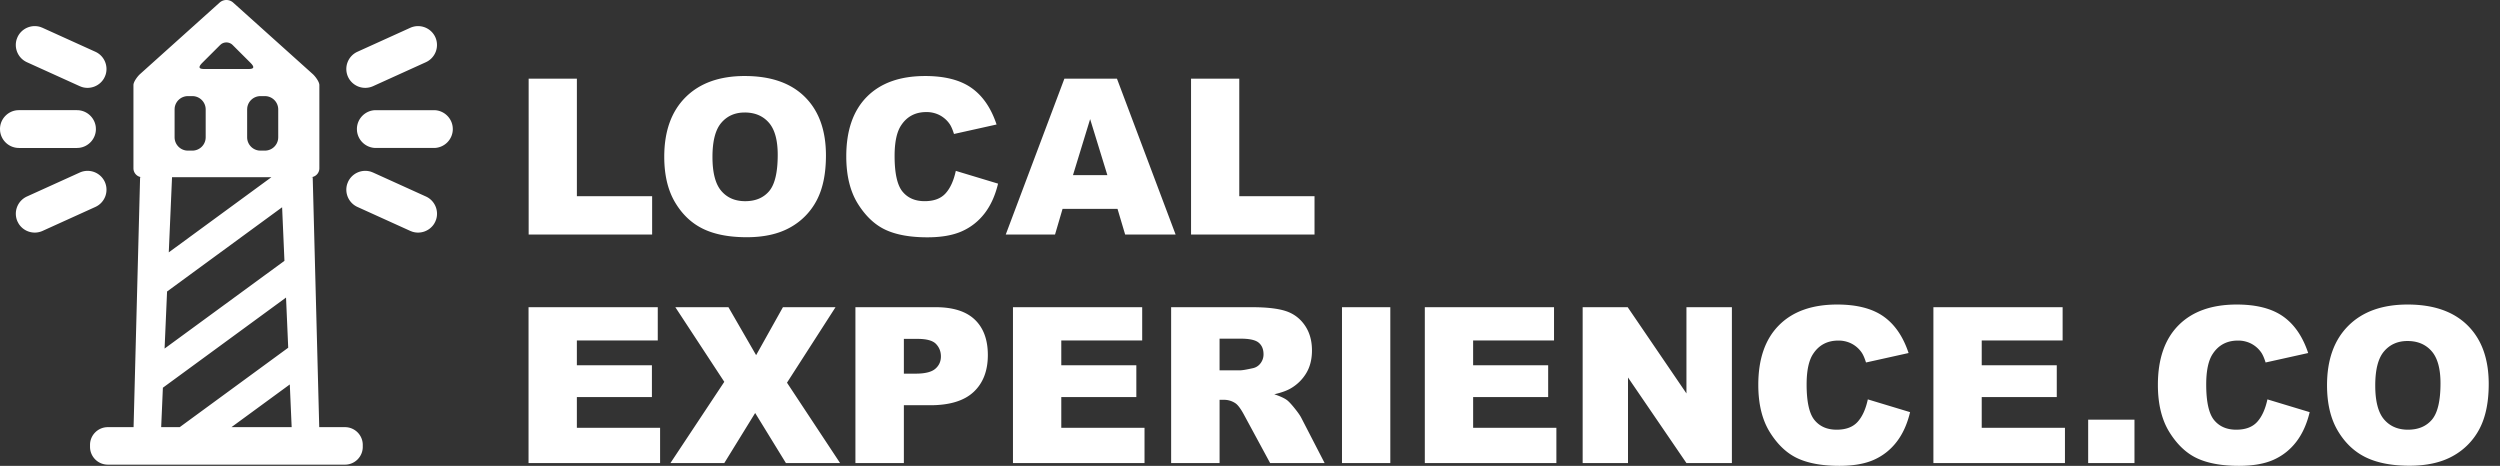
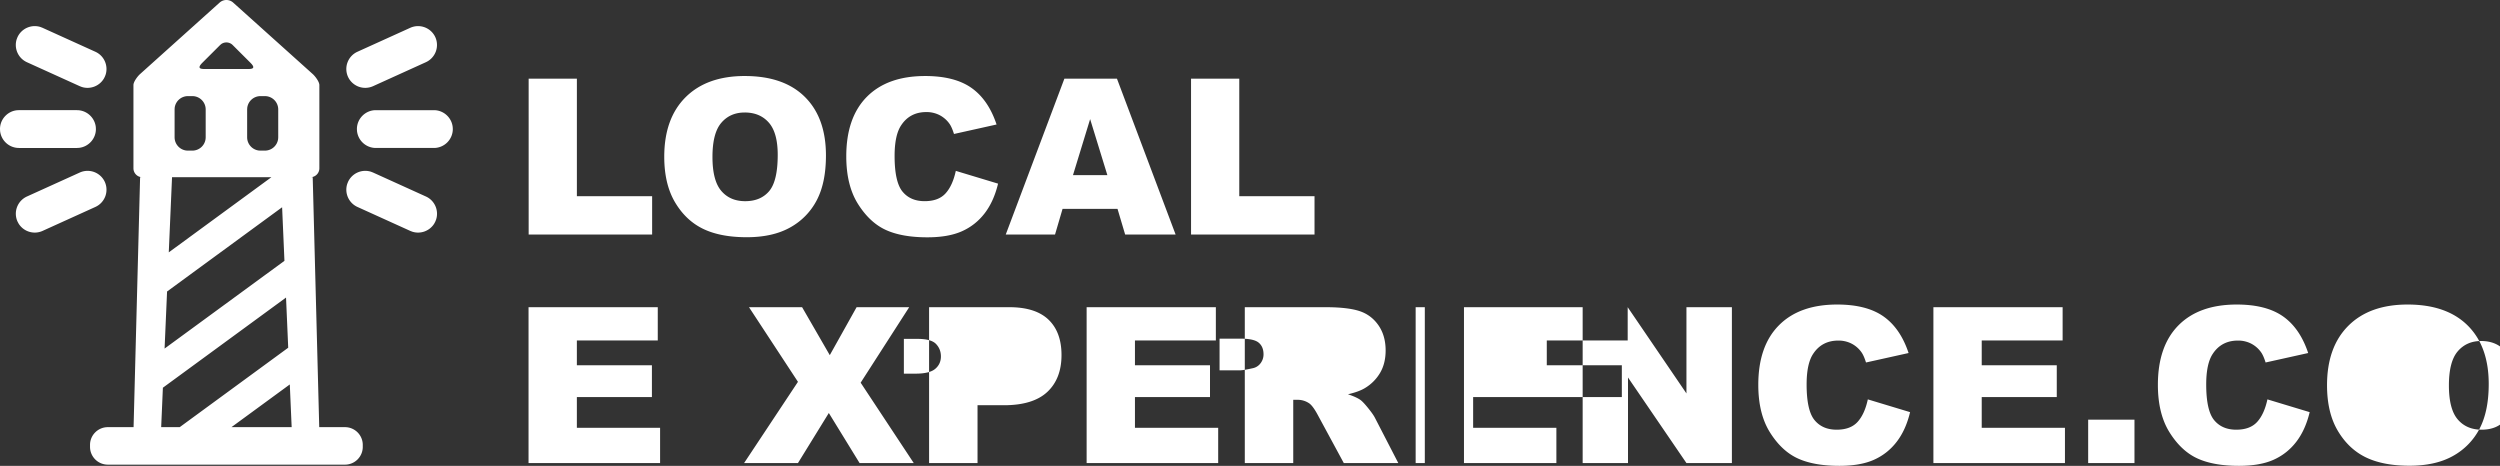
<svg xmlns="http://www.w3.org/2000/svg" width="161" height="30" viewBox="0 0 161 30">
  <rect x="0" y="0" width="161" height="30" fill="#333333" stroke="none" />
-   <path fill="#FFF" fill-rule="evenodd" d="M144.048 19.612c1.265 0 2.26.256 2.985.767.724.511 1.262 1.296 1.614 2.356l-2.742.609c-.096-.306-.196-.53-.301-.671a1.786 1.786 0 0 0-.638-.548 1.833 1.833 0 0 0-.843-.192c-.704 0-1.243.283-1.618.85-.283.42-.425 1.08-.425 1.978 0 1.114.17 1.878.507 2.291.339.413.814.62 1.426.62.594 0 1.043-.167 1.347-.5.304-.333.525-.817.662-1.452l2.721.822c-.183.762-.47 1.4-.863 1.91-.393.512-.881.897-1.464 1.158-.583.26-1.324.39-2.224.39-1.093 0-1.985-.159-2.677-.476-.693-.317-1.29-.875-1.793-1.674-.503-.8-.754-1.822-.754-3.068 0-1.662.442-2.939 1.326-3.831.885-.893 2.136-1.339 3.754-1.339zm-25.734 0c1.266 0 2.26.256 2.985.767.724.511 1.263 1.296 1.614 2.356l-2.742.609c-.096-.306-.196-.53-.301-.671a1.786 1.786 0 0 0-.638-.548 1.833 1.833 0 0 0-.843-.192c-.704 0-1.243.283-1.618.85-.283.42-.425 1.08-.425 1.978 0 1.114.17 1.878.508 2.291.338.413.813.62 1.425.62.595 0 1.044-.167 1.347-.5.304-.333.525-.817.662-1.452l2.721.822c-.182.762-.47 1.4-.863 1.91-.393.512-.881.897-1.464 1.158-.583.26-1.324.39-2.224.39-1.093 0-1.985-.159-2.677-.476-.693-.317-1.29-.875-1.793-1.674-.503-.8-.754-1.822-.754-3.068 0-1.662.442-2.939 1.327-3.831.884-.893 2.135-1.339 3.753-1.339zm36.736 0c1.673 0 2.961.449 3.866 1.346.905.897 1.358 2.153 1.358 3.77 0 1.172-.198 2.135-.593 2.886a4.225 4.225 0 0 1-1.714 1.753c-.747.417-1.679.626-2.794.626-1.133 0-2.071-.18-2.814-.54-.742-.361-1.344-.932-1.806-1.713-.462-.78-.692-1.757-.692-2.93 0-1.64.457-2.915 1.37-3.828.915-.914 2.187-1.37 3.819-1.37zM15.005.157l5.137 4.614c.157.14.425.495.425.706v5.366c0 .312-.259.57-.57.57h.142l.42 16.096h1.661c.628 0 1.142.513 1.142 1.14v.133c0 .628-.514 1.141-1.142 1.141H6.94a1.145 1.145 0 0 1-1.142-1.14v-.134c0-.627.514-1.14 1.142-1.14h1.662l.42-16.096h.142a.574.574 0 0 1-.57-.57V5.477c0-.213.268-.566.427-.708l5.132-4.61a.654.654 0 0 1 .852-.002zM42.36 19.783v2.144h-5.21v1.595h4.833v2.048H37.15v1.979h5.36v2.273h-8.472V19.783h8.322zm95.1 7.245v2.794h-2.982v-2.794h2.982zm-4.627-7.245v2.144h-5.21v1.595h4.833v2.048h-4.833v1.979h5.36v2.273h-8.472V19.783h8.322zm-28.01 0l3.784 5.554v-5.554h2.927v10.039h-2.927l-3.764-5.512v5.512h-2.92V19.783h2.9zm-4.744 0v2.144h-5.21v1.595h4.833v2.048H94.87v1.979h5.361v2.273h-8.473V19.783h8.322zm-10.543 0v10.039h-3.112V19.783h3.112zm-8.939 0c.96 0 1.693.082 2.2.247.508.164.917.469 1.228.914.31.445.466.987.466 1.626 0 .557-.119 1.038-.357 1.442a2.786 2.786 0 0 1-.98.982c-.265.16-.628.292-1.09.397.37.124.64.247.809.37.114.082.28.258.497.528.217.269.362.477.435.623l1.502 2.91h-3.51l-1.66-3.068c-.21-.397-.397-.655-.561-.774a1.304 1.304 0 0 0-.761-.232h-.274v4.074h-3.12V19.783h5.176zm-7.04 0v2.144h-5.21v1.595h4.833v2.048h-4.833v1.979h5.36v2.273h-8.472V19.783h8.322zm-13.306 0c1.125 0 1.967.267 2.526.801.56.534.84 1.295.84 2.28 0 1.014-.305 1.806-.915 2.377-.61.57-1.541.856-2.793.856h-1.7v3.725h-3.12V19.783h5.162zm-13.34 0l1.783 3.089 1.727-3.089h3.387l-3.126 4.862 3.42 5.177h-3.489l-1.981-3.225-1.988 3.225h-3.469l3.469-5.232-3.153-4.807h3.42zm108.132 2.178c-.626 0-1.129.221-1.508.664-.38.443-.569 1.176-.569 2.198 0 1.014.189 1.742.566 2.185.377.442.89.664 1.539.664.667 0 1.183-.217 1.549-.65.365-.434.548-1.213.548-2.336 0-.945-.19-1.635-.572-2.071-.382-.436-.9-.654-1.553-.654zM18.42 19.163l-7.93 5.806-.11 2.54h1.193l6.988-5.116-.14-3.23zm.243 5.595l-3.757 2.75h3.877l-.12-2.75zm40.43-2.934h-.884v2.239h.761c.6 0 1.02-.104 1.262-.312.242-.207.363-.473.363-.797 0-.315-.105-.582-.315-.802-.21-.219-.606-.328-1.186-.328zm20.813-.014H78.54v2.04h1.309c.142 0 .416-.045.823-.136a.821.821 0 0 0 .503-.315.927.927 0 0 0 .196-.582c0-.324-.103-.573-.309-.747-.205-.173-.592-.26-1.158-.26zm-61.738-8.462l-7.409 5.424-.16 3.676 7.719-5.65-.15-3.45zm-.69-1.935h-6.399l-.21 4.839 6.608-4.839zm42.102-6.517c1.265 0 2.26.255 2.985.767.724.511 1.262 1.296 1.614 2.355l-2.742.61c-.096-.306-.196-.53-.301-.671a1.786 1.786 0 0 0-.638-.548 1.833 1.833 0 0 0-.843-.192c-.704 0-1.243.283-1.618.85-.283.42-.425 1.079-.425 1.978 0 1.114.17 1.878.507 2.29.339.414.814.62 1.426.62.594 0 1.043-.166 1.347-.5.304-.333.525-.817.662-1.451l2.721.822c-.183.762-.47 1.399-.863 1.91-.393.511-.881.897-1.464 1.157s-1.324.39-2.224.39c-1.093 0-1.985-.158-2.677-.475-.693-.317-1.29-.876-1.793-1.674-.503-.8-.754-1.822-.754-3.068 0-1.662.442-2.939 1.326-3.832.885-.892 2.136-1.338 3.754-1.338zm-11.613 0c1.673 0 2.961.448 3.866 1.345.905.897 1.358 2.154 1.358 3.77 0 1.173-.198 2.135-.593 2.886a4.225 4.225 0 0 1-1.714 1.753c-.747.418-1.678.627-2.794.627-1.133 0-2.07-.18-2.814-.541-.742-.36-1.344-.931-1.806-1.712-.461-.78-.692-1.758-.692-2.93 0-1.64.457-2.916 1.37-3.829.915-.913 2.188-1.37 3.82-1.37zm23.965.171l3.778 10.039h-3.25l-.493-1.657h-3.538l-.486 1.657h-3.174l3.777-10.039h3.386zm7.877 0v7.567h4.846v2.472h-7.952V5.067h3.106zm-42.658 0v7.567h4.846v2.472h-7.952V5.067h3.106zm-30.4 6.649a1.22 1.22 0 0 1-.606 1.61l-3.406 1.545c-.569.258-1.239.038-1.55-.488l-.062-.118a1.22 1.22 0 0 1 .606-1.61l3.405-1.544a1.222 1.222 0 0 1 1.613.605zm17.15-.653l.124.048 3.405 1.544c.57.258.845.906.654 1.487l-.048.123-.061.118c-.29.488-.889.713-1.428.536l-.124-.048-3.405-1.544a1.22 1.22 0 0 1-.654-1.488l.048-.123a1.223 1.223 0 0 1 1.49-.653zm24.06-3.818c-.627 0-1.13.22-1.509.664-.38.443-.569 1.175-.569 2.198 0 1.013.189 1.741.566 2.184.377.443.89.665 1.539.665.667 0 1.183-.217 1.549-.651.365-.434.548-1.212.548-2.335 0-.945-.19-1.636-.572-2.072-.382-.435-.9-.653-1.553-.653zm22.244.424L69.1 11.278h2.214l-1.11-3.609zM12.388 6.19H12.1a.86.86 0 0 0-.85.75l-.006.106v1.798a.86.86 0 0 0 .75.85l.106.006h.29a.86.86 0 0 0 .849-.749l.007-.107V7.045a.859.859 0 0 0-.857-.855zm4.673 0h-.288a.86.86 0 0 0-.85.75l-.007.106v1.798a.86.86 0 0 0 .75.85l.107.006h.288a.86.86 0 0 0 .85-.749l.007-.107V7.045a.859.859 0 0 0-.857-.855zm-12.103.905c.628 0 1.149.481 1.212 1.093l.006.124c0 .627-.482 1.148-1.094 1.21l-.124.007h-3.74A1.222 1.222 0 0 1 .006 8.435L0 8.31c0-.628.482-1.148 1.094-1.21l.124-.007h3.74zm22.985 0c.628 0 1.149.481 1.211 1.093l.007.124a1.22 1.22 0 0 1-1.218 1.217h-3.74a1.222 1.222 0 0 1-1.212-1.093l-.006-.124c0-.67.548-1.217 1.218-1.217h3.74zM2.615 1.742l.123.048 3.406 1.544c.57.258.845.906.654 1.487l-.048.123-.062.118c-.29.488-.888.713-1.428.536l-.123-.048-3.405-1.544a1.22 1.22 0 0 1-.654-1.488l.048-.123a1.223 1.223 0 0 1 1.49-.653zm25.42.653a1.22 1.22 0 0 1-.606 1.61L24.024 5.55a1.222 1.222 0 0 1-1.613-.605 1.22 1.22 0 0 1 .606-1.611l3.405-1.544a1.222 1.222 0 0 1 1.613.605zm-13.78.438l-.078.066-1.143 1.141c-.419.42-.032.407.272.404h2.548c.286.003.644.014.342-.33l-.07-.074-1.142-1.14a.574.574 0 0 0-.729-.067z" />
+   <path fill="#FFF" fill-rule="evenodd" d="M144.048 19.612c1.265 0 2.26.256 2.985.767.724.511 1.262 1.296 1.614 2.356l-2.742.609c-.096-.306-.196-.53-.301-.671a1.786 1.786 0 0 0-.638-.548 1.833 1.833 0 0 0-.843-.192c-.704 0-1.243.283-1.618.85-.283.42-.425 1.08-.425 1.978 0 1.114.17 1.878.507 2.291.339.413.814.62 1.426.62.594 0 1.043-.167 1.347-.5.304-.333.525-.817.662-1.452l2.721.822c-.183.762-.47 1.4-.863 1.91-.393.512-.881.897-1.464 1.158-.583.26-1.324.39-2.224.39-1.093 0-1.985-.159-2.677-.476-.693-.317-1.29-.875-1.793-1.674-.503-.8-.754-1.822-.754-3.068 0-1.662.442-2.939 1.326-3.831.885-.893 2.136-1.339 3.754-1.339zm-25.734 0c1.266 0 2.26.256 2.985.767.724.511 1.263 1.296 1.614 2.356l-2.742.609c-.096-.306-.196-.53-.301-.671a1.786 1.786 0 0 0-.638-.548 1.833 1.833 0 0 0-.843-.192c-.704 0-1.243.283-1.618.85-.283.42-.425 1.08-.425 1.978 0 1.114.17 1.878.508 2.291.338.413.813.62 1.425.62.595 0 1.044-.167 1.347-.5.304-.333.525-.817.662-1.452l2.721.822c-.182.762-.47 1.4-.863 1.91-.393.512-.881.897-1.464 1.158-.583.26-1.324.39-2.224.39-1.093 0-1.985-.159-2.677-.476-.693-.317-1.29-.875-1.793-1.674-.503-.8-.754-1.822-.754-3.068 0-1.662.442-2.939 1.327-3.831.884-.893 2.135-1.339 3.753-1.339zm36.736 0c1.673 0 2.961.449 3.866 1.346.905.897 1.358 2.153 1.358 3.77 0 1.172-.198 2.135-.593 2.886a4.225 4.225 0 0 1-1.714 1.753c-.747.417-1.679.626-2.794.626-1.133 0-2.071-.18-2.814-.54-.742-.361-1.344-.932-1.806-1.713-.462-.78-.692-1.757-.692-2.93 0-1.64.457-2.915 1.37-3.828.915-.914 2.187-1.37 3.819-1.37zM15.005.157l5.137 4.614c.157.14.425.495.425.706v5.366c0 .312-.259.57-.57.57h.142l.42 16.096h1.661c.628 0 1.142.513 1.142 1.14v.133c0 .628-.514 1.141-1.142 1.141H6.94a1.145 1.145 0 0 1-1.142-1.14v-.134c0-.627.514-1.14 1.142-1.14h1.662l.42-16.096h.142a.574.574 0 0 1-.57-.57V5.477c0-.213.268-.566.427-.708l5.132-4.61a.654.654 0 0 1 .852-.002zM42.36 19.783v2.144h-5.21v1.595h4.833v2.048H37.15v1.979h5.36v2.273h-8.472V19.783h8.322zm95.1 7.245v2.794h-2.982v-2.794h2.982zm-4.627-7.245v2.144h-5.21v1.595h4.833v2.048h-4.833v1.979h5.36v2.273h-8.472V19.783h8.322zm-28.01 0l3.784 5.554v-5.554h2.927v10.039h-2.927l-3.764-5.512v5.512h-2.92V19.783h2.9zv2.144h-5.21v1.595h4.833v2.048H94.87v1.979h5.361v2.273h-8.473V19.783h8.322zm-10.543 0v10.039h-3.112V19.783h3.112zm-8.939 0c.96 0 1.693.082 2.2.247.508.164.917.469 1.228.914.31.445.466.987.466 1.626 0 .557-.119 1.038-.357 1.442a2.786 2.786 0 0 1-.98.982c-.265.16-.628.292-1.09.397.37.124.64.247.809.37.114.082.28.258.497.528.217.269.362.477.435.623l1.502 2.91h-3.51l-1.66-3.068c-.21-.397-.397-.655-.561-.774a1.304 1.304 0 0 0-.761-.232h-.274v4.074h-3.12V19.783h5.176zm-7.04 0v2.144h-5.21v1.595h4.833v2.048h-4.833v1.979h5.36v2.273h-8.472V19.783h8.322zm-13.306 0c1.125 0 1.967.267 2.526.801.56.534.84 1.295.84 2.28 0 1.014-.305 1.806-.915 2.377-.61.57-1.541.856-2.793.856h-1.7v3.725h-3.12V19.783h5.162zm-13.34 0l1.783 3.089 1.727-3.089h3.387l-3.126 4.862 3.42 5.177h-3.489l-1.981-3.225-1.988 3.225h-3.469l3.469-5.232-3.153-4.807h3.42zm108.132 2.178c-.626 0-1.129.221-1.508.664-.38.443-.569 1.176-.569 2.198 0 1.014.189 1.742.566 2.185.377.442.89.664 1.539.664.667 0 1.183-.217 1.549-.65.365-.434.548-1.213.548-2.336 0-.945-.19-1.635-.572-2.071-.382-.436-.9-.654-1.553-.654zM18.42 19.163l-7.93 5.806-.11 2.54h1.193l6.988-5.116-.14-3.23zm.243 5.595l-3.757 2.75h3.877l-.12-2.75zm40.43-2.934h-.884v2.239h.761c.6 0 1.02-.104 1.262-.312.242-.207.363-.473.363-.797 0-.315-.105-.582-.315-.802-.21-.219-.606-.328-1.186-.328zm20.813-.014H78.54v2.04h1.309c.142 0 .416-.045.823-.136a.821.821 0 0 0 .503-.315.927.927 0 0 0 .196-.582c0-.324-.103-.573-.309-.747-.205-.173-.592-.26-1.158-.26zm-61.738-8.462l-7.409 5.424-.16 3.676 7.719-5.65-.15-3.45zm-.69-1.935h-6.399l-.21 4.839 6.608-4.839zm42.102-6.517c1.265 0 2.26.255 2.985.767.724.511 1.262 1.296 1.614 2.355l-2.742.61c-.096-.306-.196-.53-.301-.671a1.786 1.786 0 0 0-.638-.548 1.833 1.833 0 0 0-.843-.192c-.704 0-1.243.283-1.618.85-.283.42-.425 1.079-.425 1.978 0 1.114.17 1.878.507 2.29.339.414.814.62 1.426.62.594 0 1.043-.166 1.347-.5.304-.333.525-.817.662-1.451l2.721.822c-.183.762-.47 1.399-.863 1.91-.393.511-.881.897-1.464 1.157s-1.324.39-2.224.39c-1.093 0-1.985-.158-2.677-.475-.693-.317-1.29-.876-1.793-1.674-.503-.8-.754-1.822-.754-3.068 0-1.662.442-2.939 1.326-3.832.885-.892 2.136-1.338 3.754-1.338zm-11.613 0c1.673 0 2.961.448 3.866 1.345.905.897 1.358 2.154 1.358 3.77 0 1.173-.198 2.135-.593 2.886a4.225 4.225 0 0 1-1.714 1.753c-.747.418-1.678.627-2.794.627-1.133 0-2.07-.18-2.814-.541-.742-.36-1.344-.931-1.806-1.712-.461-.78-.692-1.758-.692-2.93 0-1.64.457-2.916 1.37-3.829.915-.913 2.188-1.37 3.82-1.37zm23.965.171l3.778 10.039h-3.25l-.493-1.657h-3.538l-.486 1.657h-3.174l3.777-10.039h3.386zm7.877 0v7.567h4.846v2.472h-7.952V5.067h3.106zm-42.658 0v7.567h4.846v2.472h-7.952V5.067h3.106zm-30.4 6.649a1.22 1.22 0 0 1-.606 1.61l-3.406 1.545c-.569.258-1.239.038-1.55-.488l-.062-.118a1.22 1.22 0 0 1 .606-1.61l3.405-1.544a1.222 1.222 0 0 1 1.613.605zm17.15-.653l.124.048 3.405 1.544c.57.258.845.906.654 1.487l-.048.123-.061.118c-.29.488-.889.713-1.428.536l-.124-.048-3.405-1.544a1.22 1.22 0 0 1-.654-1.488l.048-.123a1.223 1.223 0 0 1 1.49-.653zm24.06-3.818c-.627 0-1.13.22-1.509.664-.38.443-.569 1.175-.569 2.198 0 1.013.189 1.741.566 2.184.377.443.89.665 1.539.665.667 0 1.183-.217 1.549-.651.365-.434.548-1.212.548-2.335 0-.945-.19-1.636-.572-2.072-.382-.435-.9-.653-1.553-.653zm22.244.424L69.1 11.278h2.214l-1.11-3.609zM12.388 6.19H12.1a.86.86 0 0 0-.85.75l-.006.106v1.798a.86.86 0 0 0 .75.85l.106.006h.29a.86.86 0 0 0 .849-.749l.007-.107V7.045a.859.859 0 0 0-.857-.855zm4.673 0h-.288a.86.86 0 0 0-.85.75l-.007.106v1.798a.86.86 0 0 0 .75.85l.107.006h.288a.86.86 0 0 0 .85-.749l.007-.107V7.045a.859.859 0 0 0-.857-.855zm-12.103.905c.628 0 1.149.481 1.212 1.093l.006.124c0 .627-.482 1.148-1.094 1.21l-.124.007h-3.74A1.222 1.222 0 0 1 .006 8.435L0 8.31c0-.628.482-1.148 1.094-1.21l.124-.007h3.74zm22.985 0c.628 0 1.149.481 1.211 1.093l.007.124a1.22 1.22 0 0 1-1.218 1.217h-3.74a1.222 1.222 0 0 1-1.212-1.093l-.006-.124c0-.67.548-1.217 1.218-1.217h3.74zM2.615 1.742l.123.048 3.406 1.544c.57.258.845.906.654 1.487l-.048.123-.062.118c-.29.488-.888.713-1.428.536l-.123-.048-3.405-1.544a1.22 1.22 0 0 1-.654-1.488l.048-.123a1.223 1.223 0 0 1 1.49-.653zm25.42.653a1.22 1.22 0 0 1-.606 1.61L24.024 5.55a1.222 1.222 0 0 1-1.613-.605 1.22 1.22 0 0 1 .606-1.611l3.405-1.544a1.222 1.222 0 0 1 1.613.605zm-13.78.438l-.078.066-1.143 1.141c-.419.42-.032.407.272.404h2.548c.286.003.644.014.342-.33l-.07-.074-1.142-1.14a.574.574 0 0 0-.729-.067z" />
</svg>